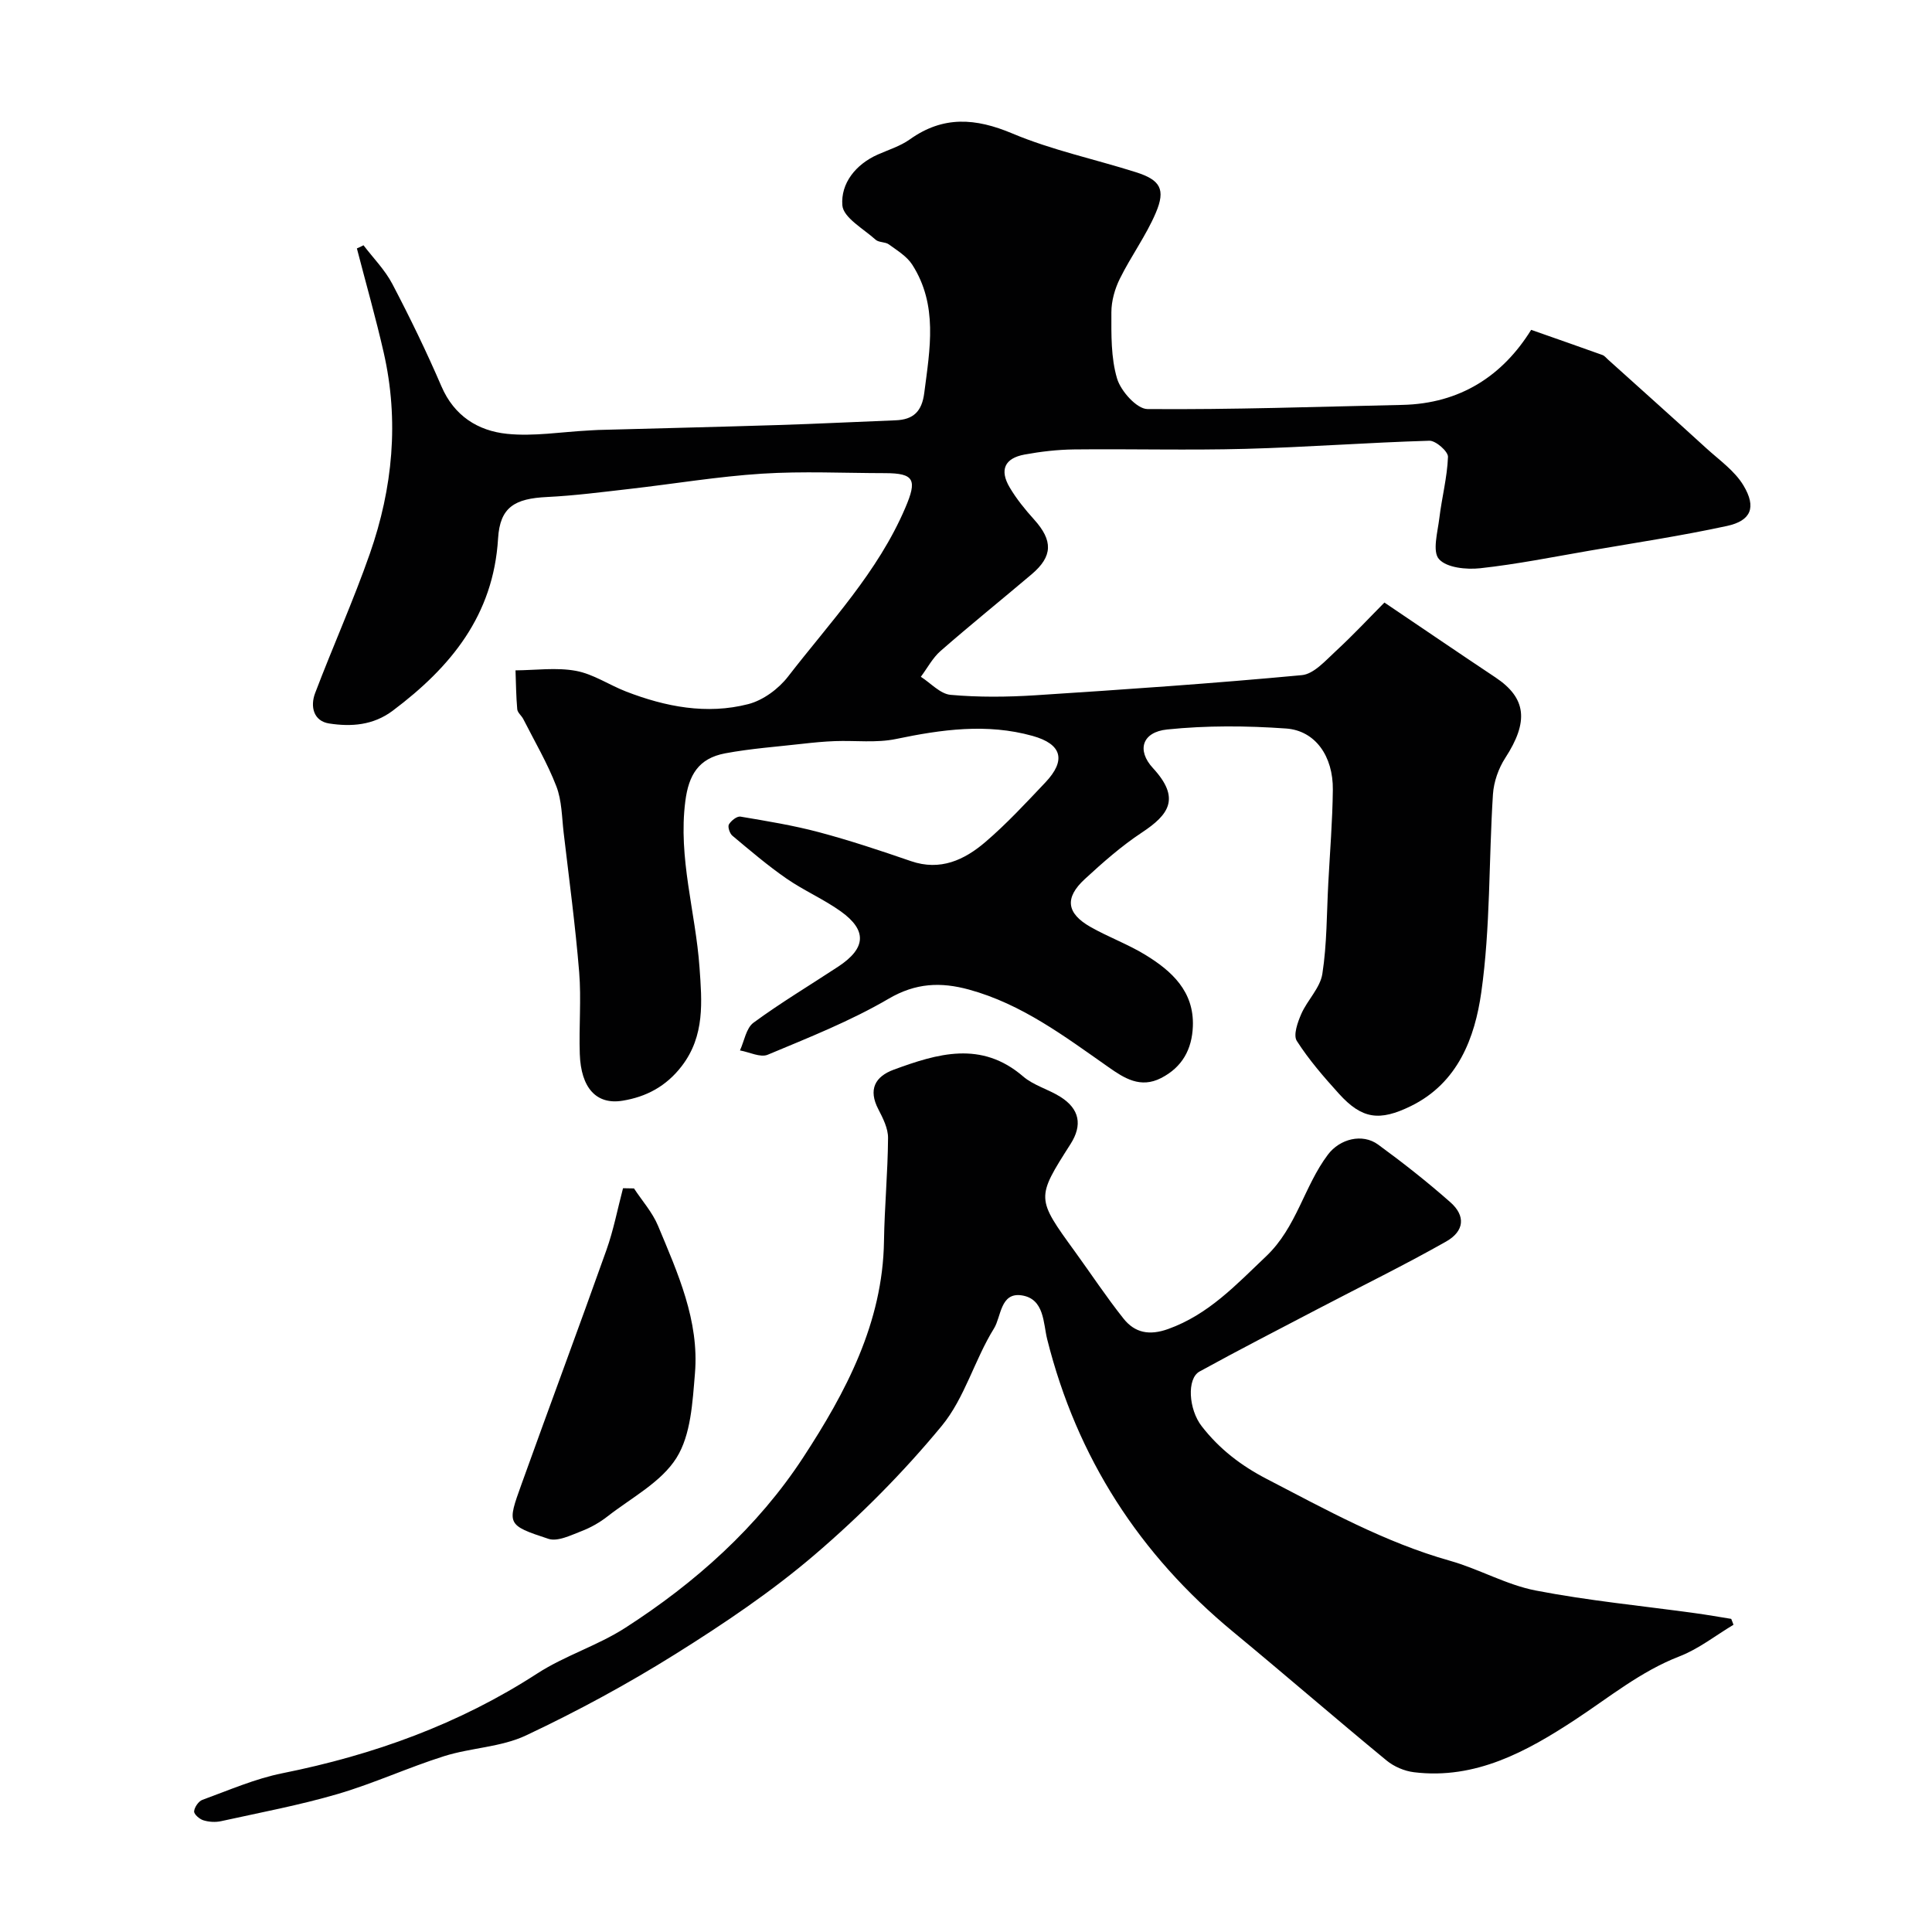
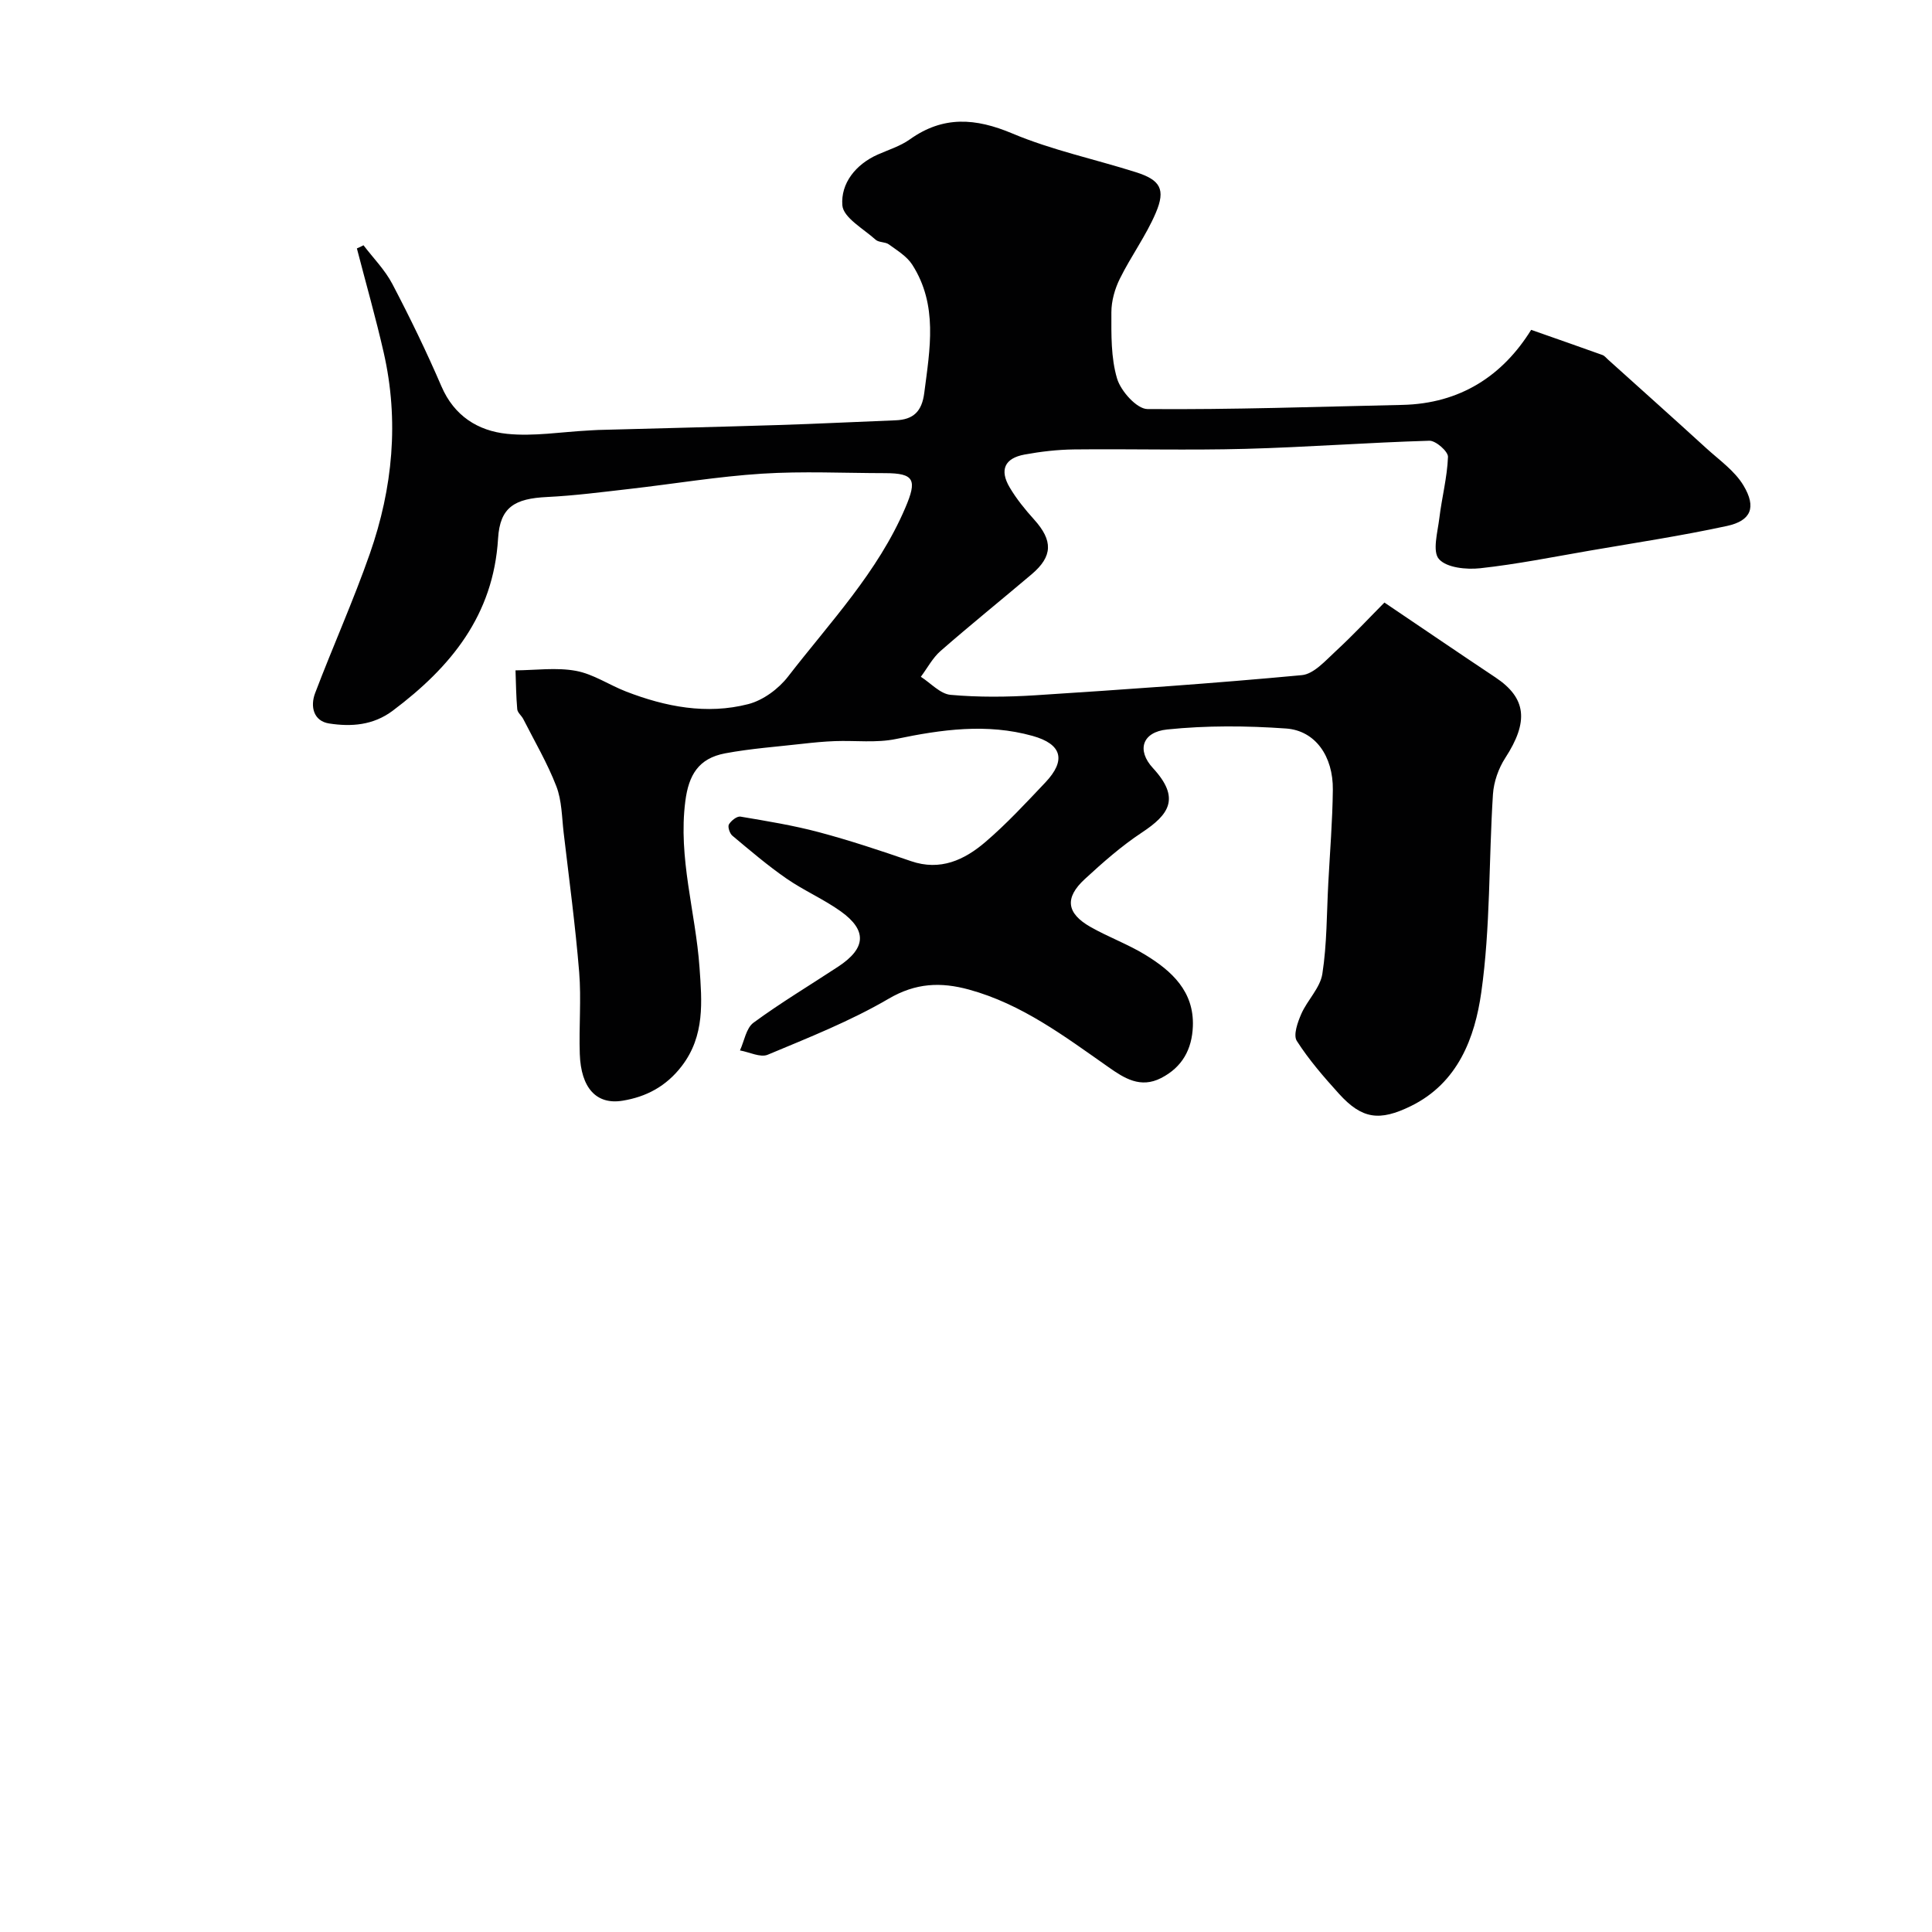
<svg xmlns="http://www.w3.org/2000/svg" enable-background="new 0 0 400 400" viewBox="0 0 400 400">
  <g fill="#010102">
    <path d="m75.26 50.78c2.02 2.65 4.44 5.09 5.97 8.01 3.64 6.94 7.07 14.01 10.17 21.21 2.64 6.13 7.57 9.2 13.57 9.82 5.54.57 11.23-.4 16.86-.69.66-.03 1.33-.09 1.99-.11 12.43-.34 24.87-.63 37.3-1.02 8.1-.25 16.2-.67 24.3-.98 3.68-.14 5.45-1.82 5.94-5.68 1.17-9.09 2.87-18.18-2.49-26.54-1.11-1.73-3.11-2.94-4.84-4.2-.75-.55-2.07-.37-2.73-.96-2.52-2.27-6.7-4.58-6.9-7.13-.36-4.51 2.73-8.48 7.35-10.52 2.24-.99 4.67-1.74 6.63-3.14 6.9-4.91 13.59-4.43 21.23-1.21 8.19 3.45 17.04 5.31 25.56 8.01 5.05 1.6 6.22 3.52 4.12 8.43-2.02 4.73-5.14 8.98-7.43 13.61-1.05 2.11-1.76 4.63-1.76 6.97-.01 4.6-.11 9.4 1.18 13.72.77 2.59 4.08 6.29 6.28 6.31 17.59.14 35.18-.48 52.77-.86 11.96-.26 20.77-6.01 26.68-15.54 5.27 1.85 10.02 3.51 14.76 5.21.44.16.78.61 1.15.94 6.79 6.12 13.61 12.2 20.36 18.37 2.69 2.45 5.87 4.67 7.68 7.69 2.74 4.56 1.58 7.32-3.43 8.4-9.39 2.03-18.9 3.47-28.37 5.1-7.56 1.3-15.1 2.82-22.71 3.65-2.86.31-6.95-.1-8.53-1.9-1.4-1.58-.27-5.58.08-8.47.51-4.25 1.63-8.44 1.79-12.69.04-1.12-2.53-3.38-3.85-3.34-12.7.37-25.37 1.34-38.07 1.68-11.82.32-23.66-.01-35.49.12-3.43.04-6.89.44-10.26 1.06-4.13.76-5.22 3.19-3.07 6.82 1.41 2.38 3.19 4.57 5.05 6.63 3.93 4.36 3.89 7.61-.51 11.34-6.27 5.31-12.67 10.47-18.85 15.87-1.66 1.45-2.74 3.55-4.09 5.35 2.05 1.31 4.02 3.55 6.16 3.74 5.81.52 11.71.46 17.54.09 18.41-1.19 36.81-2.45 55.18-4.17 2.49-.23 4.91-3.02 7.04-4.98 3.65-3.37 7.04-7.01 10.06-10.05 8.39 5.66 15.65 10.62 22.97 15.49 6.45 4.29 6.94 9.16 2.04 16.7-1.4 2.16-2.37 4.94-2.54 7.5-.88 13.69-.5 27.52-2.42 41.04-1.32 9.31-4.79 18.73-14.57 23.52-6.5 3.18-10.11 2.72-14.89-2.55-3.13-3.46-6.23-7.03-8.73-10.94-.77-1.2.17-3.86.93-5.59 1.26-2.87 3.91-5.38 4.36-8.3.96-6.18.89-12.53 1.23-18.81.34-6.43.87-12.86.94-19.3.08-6.93-3.62-12.25-9.68-12.68-8.17-.58-16.49-.64-24.62.2-5.17.53-6.36 4.29-2.95 7.99 5.78 6.26 3.32 9.64-2.29 13.35-4.22 2.79-8.09 6.2-11.82 9.64-4.21 3.88-3.79 7.07 1.18 9.9 3.69 2.1 7.75 3.57 11.36 5.78 5.48 3.35 10.11 7.57 9.84 14.79-.18 4.74-2.17 8.46-6.58 10.72-4.27 2.19-7.63.03-10.86-2.24-9.09-6.37-17.96-13.08-28.92-16.08-5.83-1.59-11.01-1.4-16.65 1.91-7.9 4.62-16.53 8.03-25.01 11.58-1.52.64-3.81-.55-5.75-.89.9-1.95 1.28-4.61 2.79-5.73 5.65-4.15 11.69-7.76 17.55-11.62 5.76-3.79 6.04-7.49.55-11.43-3.56-2.55-7.68-4.32-11.28-6.82-3.9-2.7-7.52-5.8-11.17-8.85-.56-.46-1.01-1.84-.73-2.34.45-.77 1.67-1.74 2.39-1.62 5.45.92 10.93 1.81 16.26 3.23 6.42 1.71 12.75 3.82 19.05 5.99 6.08 2.09 11.06-.25 15.39-3.95 4.42-3.78 8.4-8.09 12.41-12.32 4.38-4.62 3.46-7.96-2.63-9.66-9.47-2.64-18.83-1.33-28.27.64-4.07.85-8.43.28-12.65.44-2.23.08-4.46.3-6.68.55-5.35.61-10.75.99-16.04 1.98-5.55 1.04-7.56 4.53-8.25 9.9-1.52 11.77 2.13 22.98 2.94 34.47.49 6.95 1.15 14.09-3.68 20.38-3.23 4.21-7.38 6.38-12.26 7.17-5.43.89-8.61-2.66-8.85-9.65-.2-5.66.33-11.36-.13-16.99-.79-9.64-2.08-19.23-3.21-28.84-.38-3.23-.37-6.66-1.52-9.63-1.85-4.79-4.49-9.28-6.83-13.89-.36-.72-1.2-1.34-1.26-2.05-.24-2.67-.26-5.36-.36-8.05 4.18-.03 8.46-.64 12.5.1 3.6.66 6.88 2.92 10.38 4.28 8.19 3.17 16.71 4.82 25.31 2.61 3.07-.79 6.28-3.16 8.25-5.72 8.67-11.22 18.58-21.6 24.27-34.94 2.47-5.77 1.88-7.15-4.19-7.16-8.5-.01-17.02-.43-25.49.11-9.14.58-18.23 2.11-27.35 3.15-5.71.65-11.42 1.4-17.15 1.68-6.67.32-9.75 2.07-10.14 8.59-.96 15.91-9.78 26.62-21.79 35.64-4.07 3.06-8.62 3.36-13.18 2.66-3.26-.5-3.95-3.54-2.91-6.28 3.67-9.67 7.93-19.14 11.34-28.9 4.73-13.54 6.08-27.49 2.86-41.62-1.65-7.23-3.69-14.37-5.55-21.56.48-.19.92-.42 1.37-.65z" />
-     <path d="m358.9 336.39c-3.71 2.22-7.2 5-11.18 6.54-8.07 3.12-14.56 8.5-21.65 13.15-9.93 6.52-20.59 12.41-33.33 10.84-1.98-.24-4.14-1.17-5.67-2.43-10.65-8.77-21.08-17.81-31.72-26.6-19.43-16.04-32.39-36.09-38.54-60.61-.83-3.3-.55-8.38-5.29-9.09-4.43-.66-4.22 4.43-5.72 6.84-4.03 6.48-6.06 14.41-10.82 20.18-7.91 9.59-16.81 18.55-26.26 26.64-8.95 7.67-18.86 14.33-28.87 20.6-9.94 6.22-20.33 11.85-30.94 16.85-5.17 2.44-11.39 2.54-16.95 4.29-7.42 2.34-14.55 5.64-22.01 7.83-7.92 2.32-16.08 3.85-24.16 5.63-1.17.26-2.54.18-3.69-.18-.8-.24-1.96-1.26-1.91-1.85.07-.86.92-2.09 1.71-2.38 5.48-1.99 10.91-4.38 16.57-5.51 18.84-3.78 36.54-10.14 52.76-20.65 5.71-3.7 12.48-5.76 18.2-9.44 14.54-9.34 27.45-20.89 36.86-35.29 8.79-13.45 16.48-27.85 16.73-44.79.11-7.12.79-14.23.84-21.35.02-1.98-1.05-4.1-2.01-5.95-2.13-4.08-.69-6.77 3.2-8.2 9.07-3.33 18.11-6.05 26.77 1.4 2.17 1.87 5.23 2.66 7.71 4.22 3.99 2.51 4.62 5.84 2.12 9.77-7.14 11.2-7.14 11.2.91 22.29 3.35 4.62 6.5 9.4 10.05 13.86 2.34 2.95 5.34 3.56 9.24 2.16 8.38-3.01 14.06-9.15 20.28-15.05 6.35-6.02 7.85-14.5 12.81-21.07 2.45-3.25 7.12-4.45 10.38-2.07 5.15 3.76 10.19 7.73 14.97 11.95 3.17 2.8 2.93 5.97-.91 8.14-8.64 4.89-17.59 9.26-26.39 13.87-8.23 4.31-16.5 8.55-24.64 13.03-2.67 1.47-2.26 7.83.44 11.31 3.65 4.71 8.11 8.15 13.51 10.95 12.32 6.39 24.41 13.11 37.9 16.92 6.02 1.7 11.67 4.98 17.76 6.16 10.9 2.11 22 3.17 33.01 4.69 2.49.34 4.97.78 7.46 1.18.18.42.32.82.47 1.22z" />
-     <path d="m131.26 246.05c1.69 2.57 3.82 4.95 4.98 7.74 4.08 9.79 8.56 19.64 7.64 30.58-.5 5.95-.83 12.68-3.81 17.45-3.15 5.04-9.31 8.25-14.26 12.11-1.63 1.28-3.52 2.35-5.45 3.09-2.19.84-4.9 2.2-6.81 1.58-8.69-2.85-8.55-3.04-5.59-11.28 5.81-16.18 11.83-32.3 17.59-48.5 1.48-4.15 2.31-8.53 3.44-12.81.76.02 1.51.03 2.27.04z" />
  </g>
</svg>